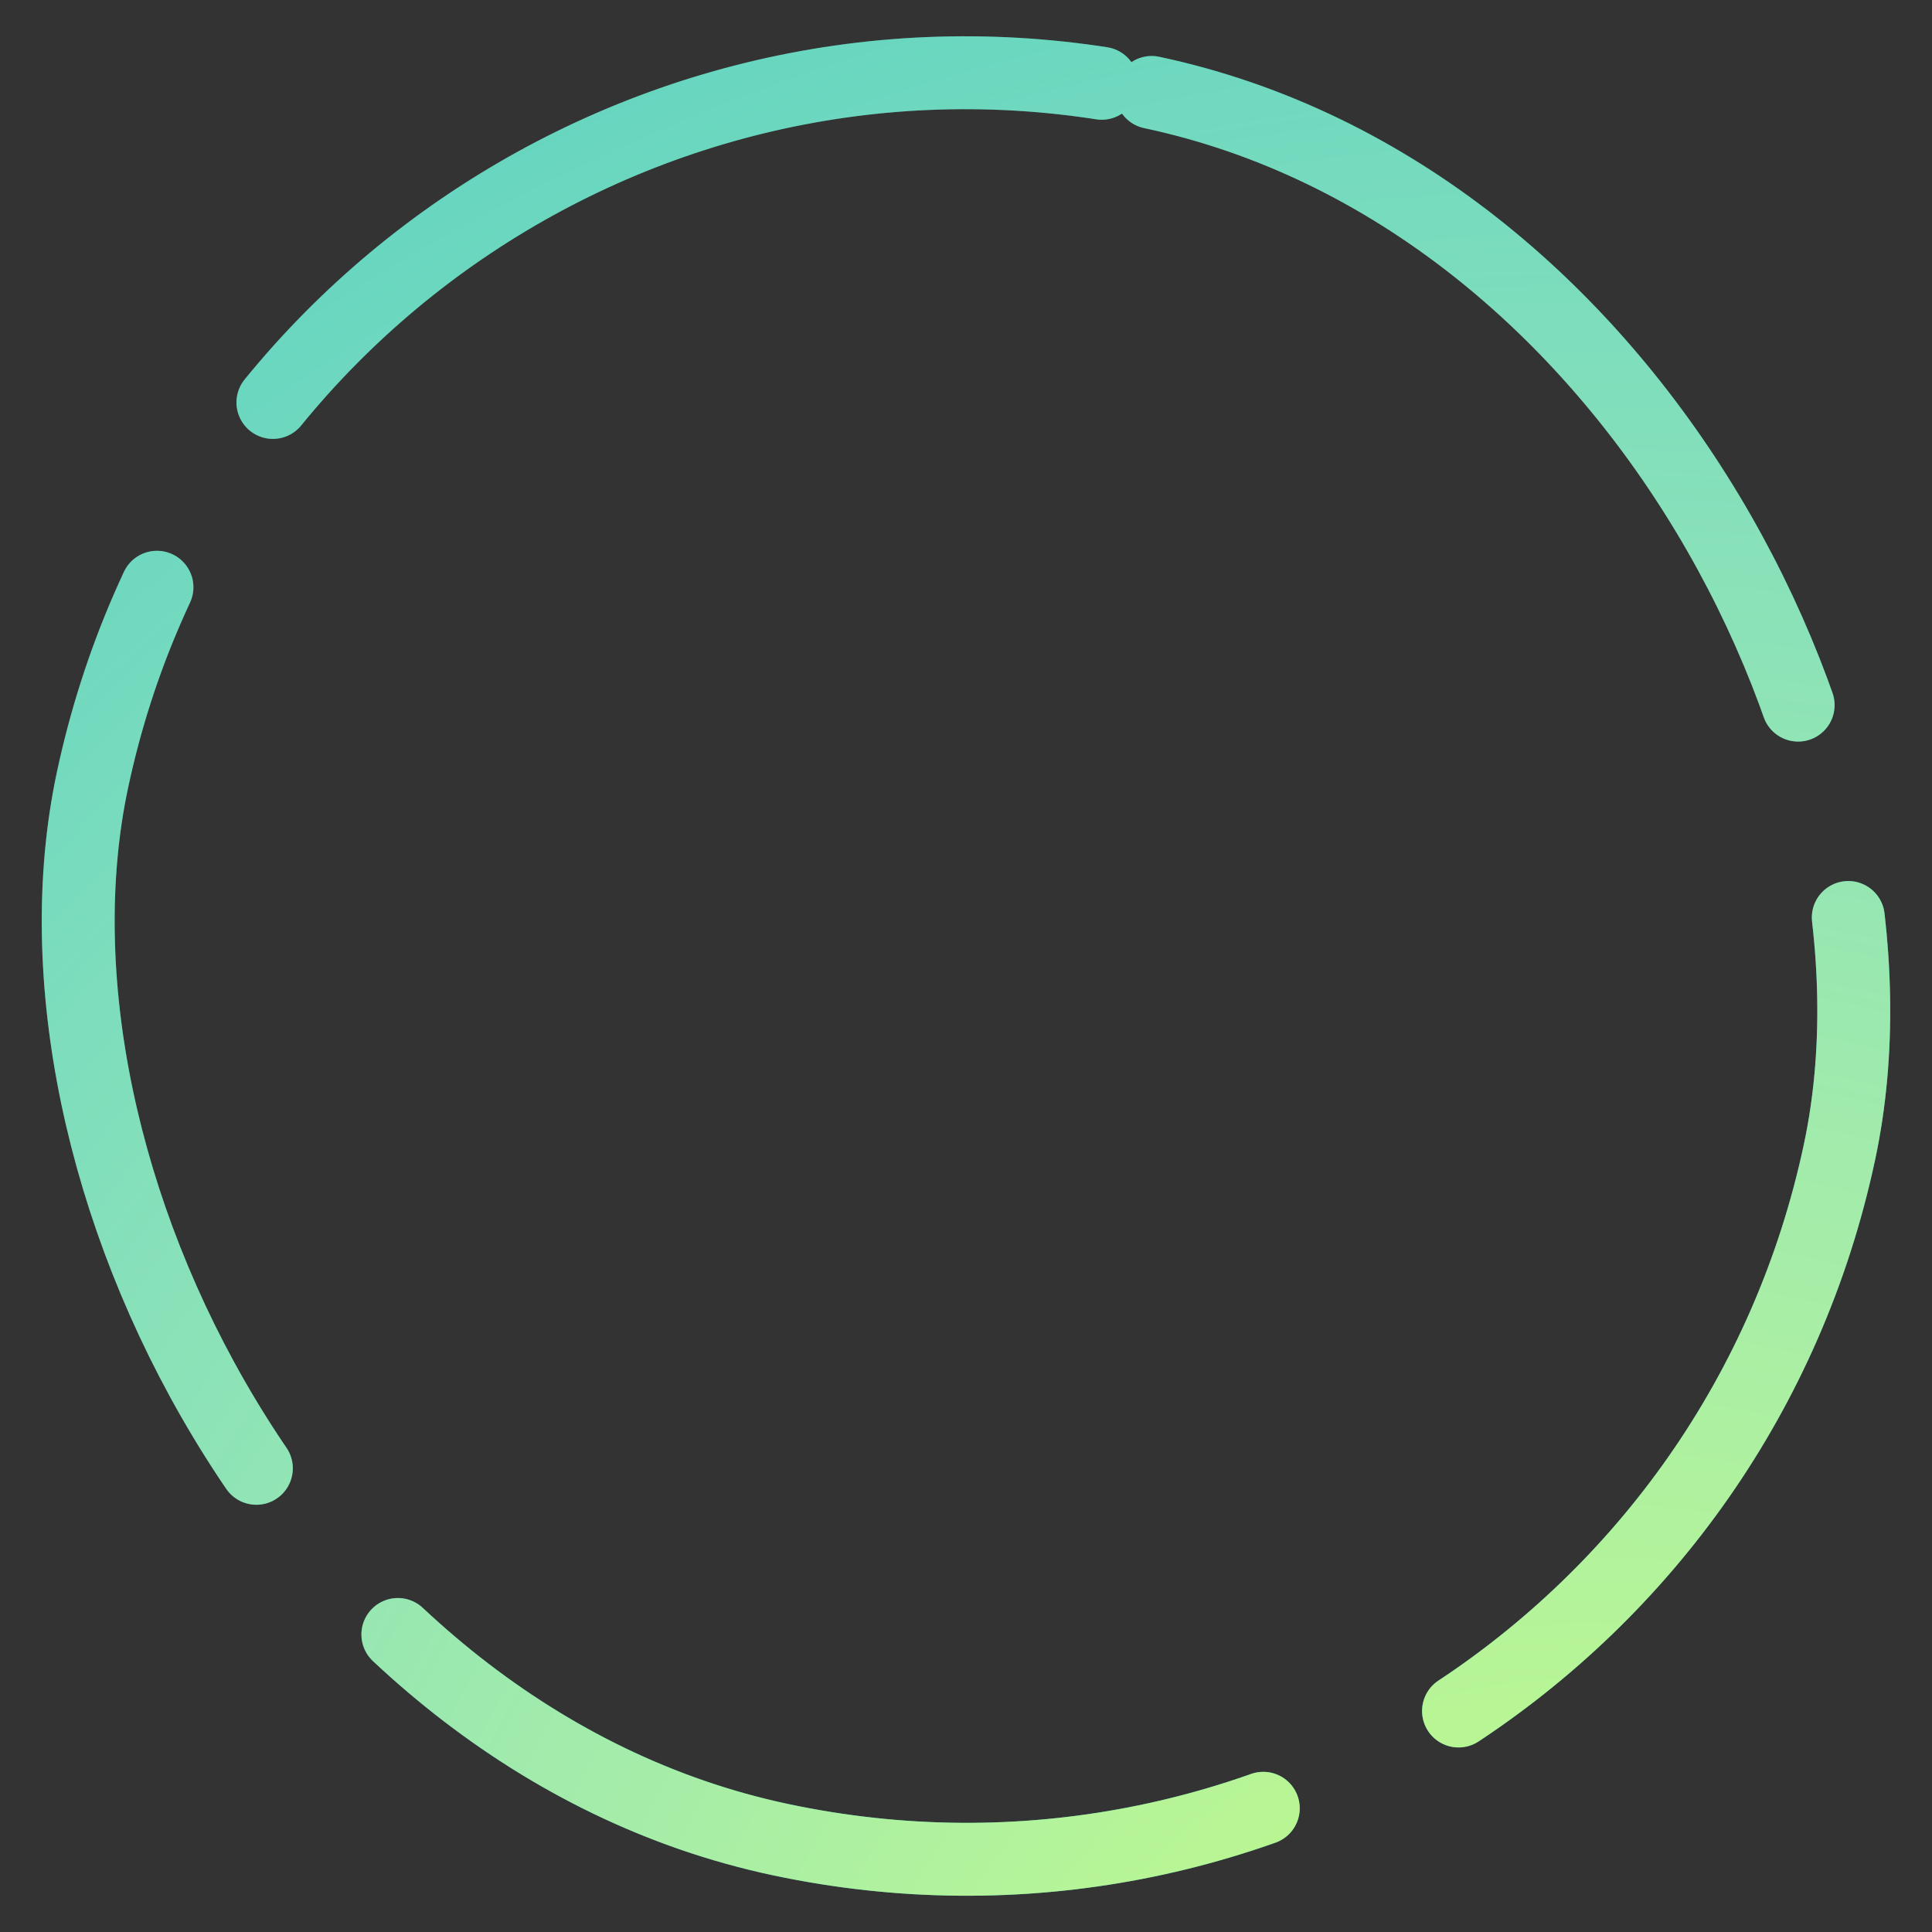
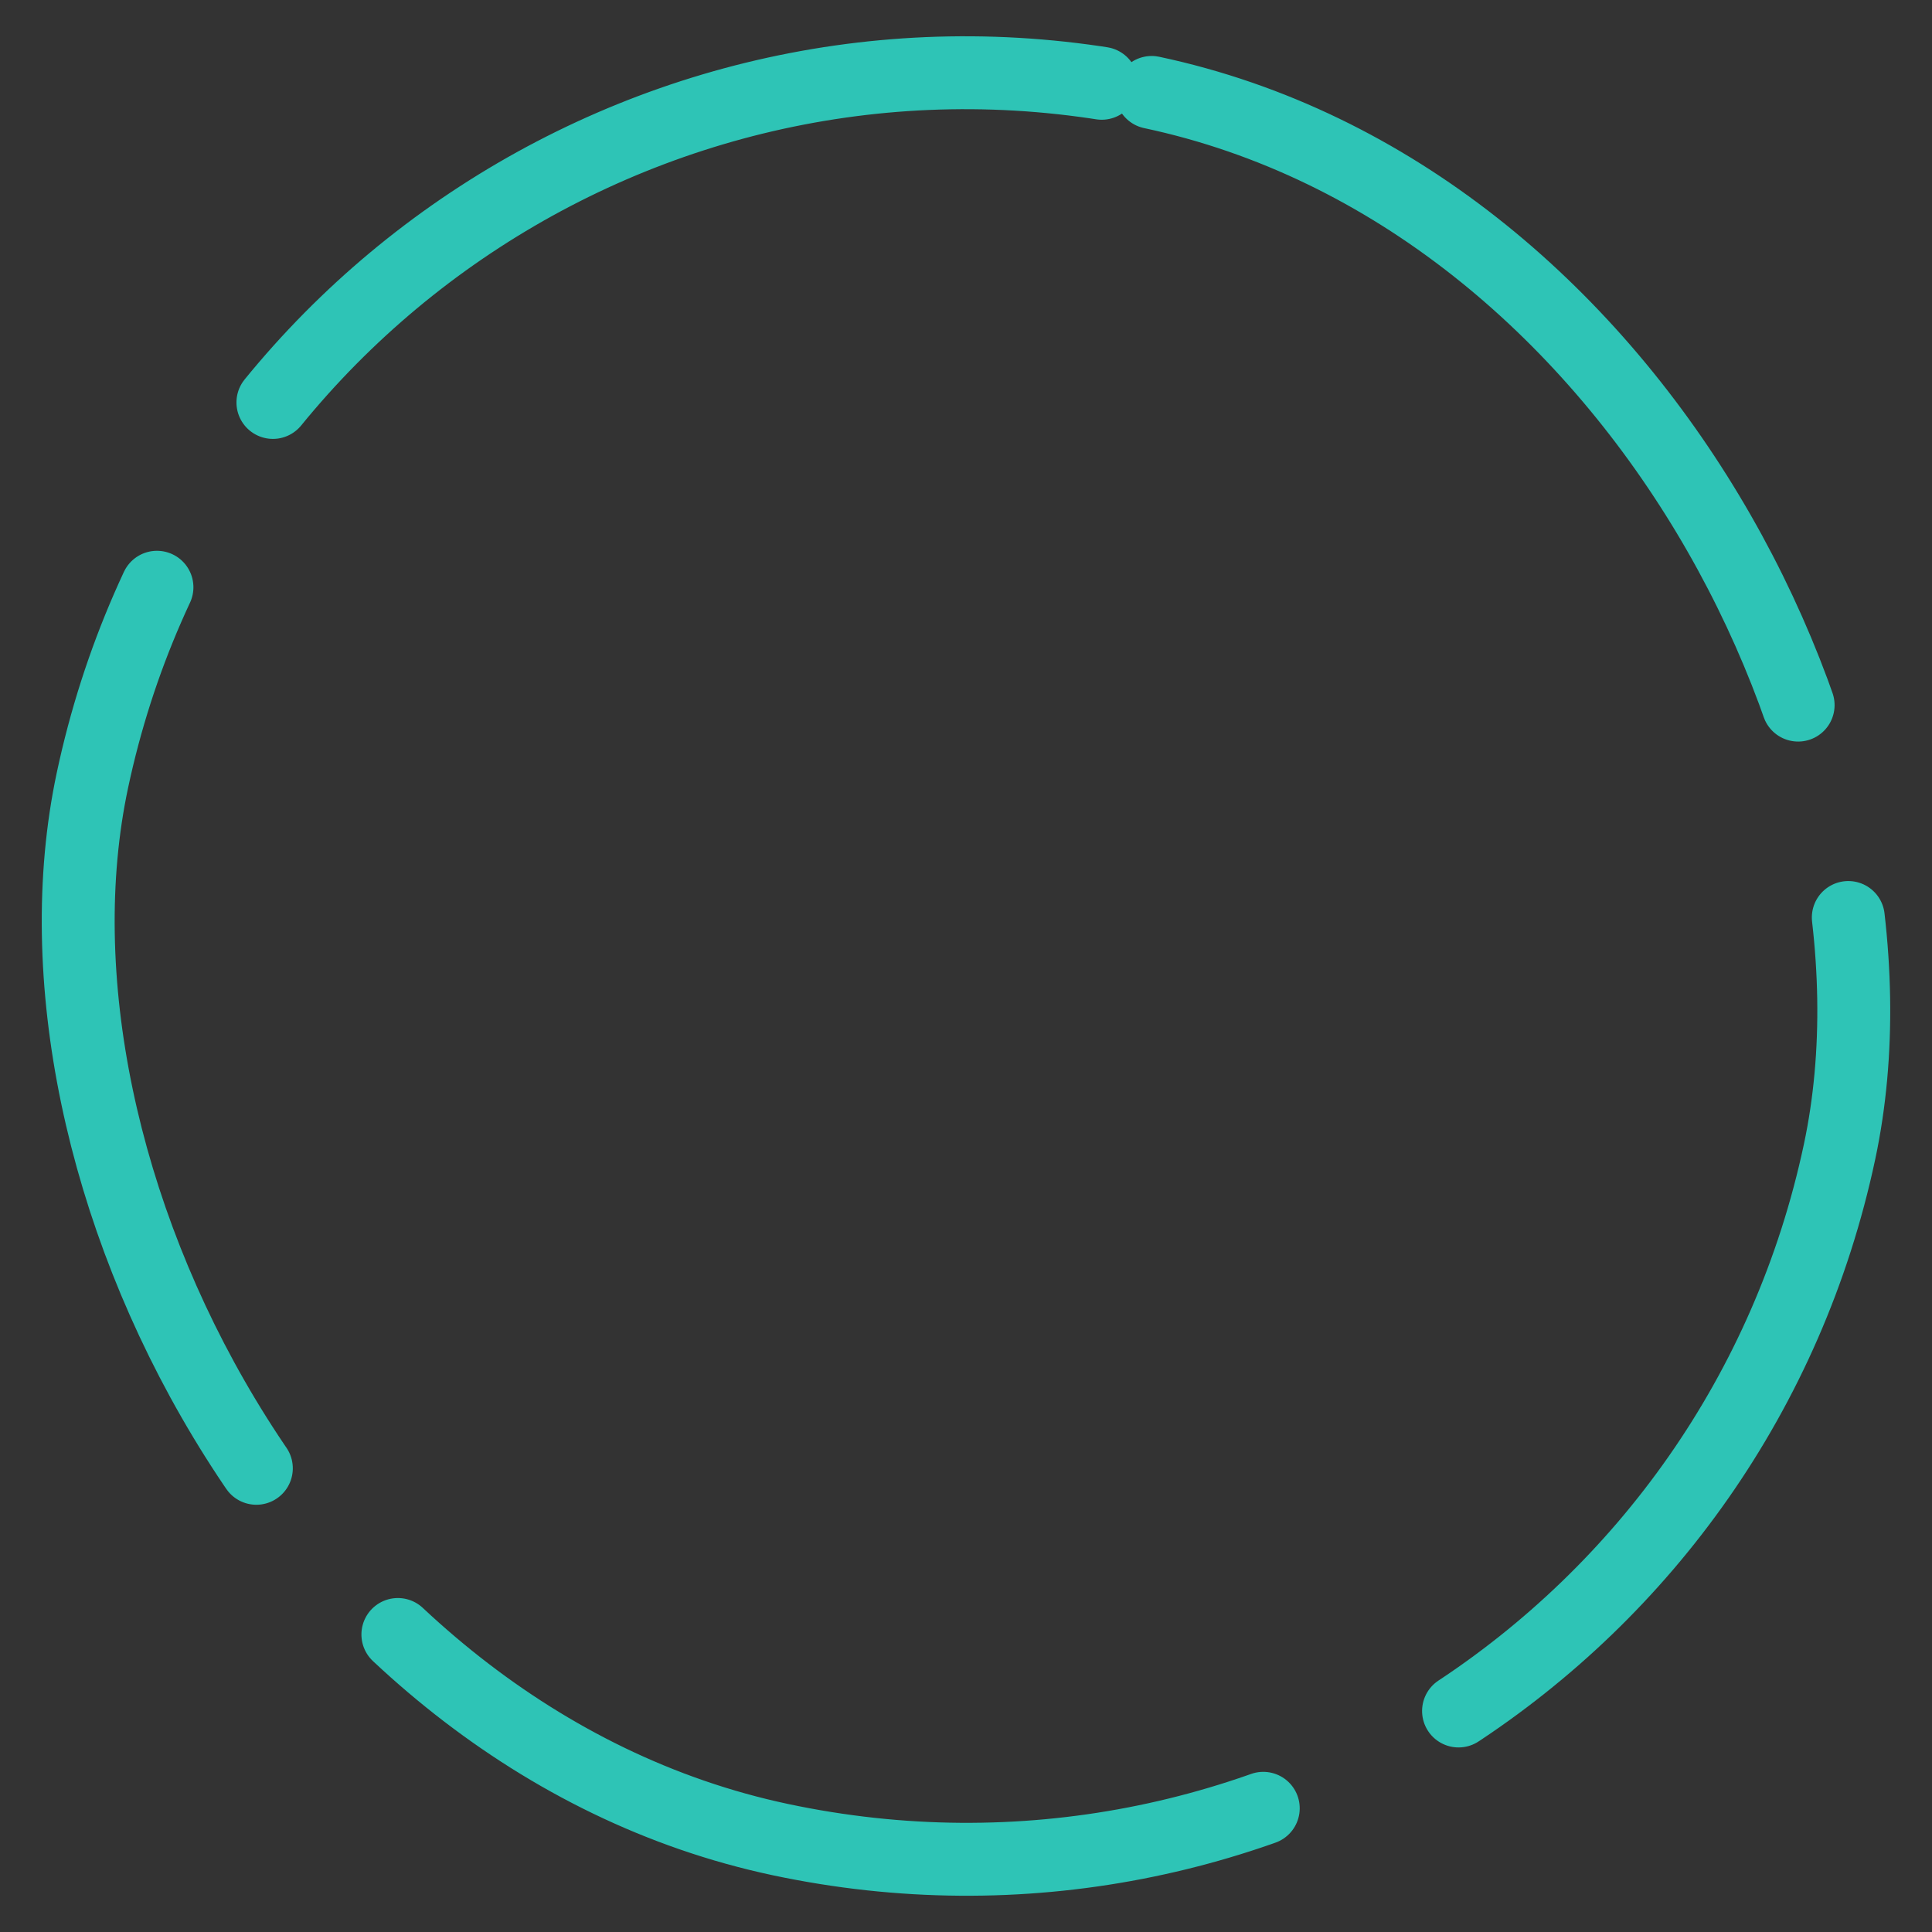
<svg xmlns="http://www.w3.org/2000/svg" width="53" height="53" viewBox="0 0 53 53" fill="none">
  <rect x="0" y="0" width="53" height="53" fill="#333333" stroke="none" />
  <rect x="7.629" y="-2.558" width="49" height="49" rx="24.5" transform="rotate(12 7.629 -2.558)" stroke="#2EC4B6" stroke-width="2" stroke-linecap="round" stroke-linejoin="round" stroke-dasharray="25.5 6" />
-   <rect x="7.629" y="-2.558" width="49" height="49" rx="24.5" transform="rotate(12 7.629 -2.558)" stroke="url(#paint0_radial)" stroke-width="2" stroke-linecap="round" stroke-linejoin="round" stroke-dasharray="25.5 6" />
  <defs>
    <radialGradient id="paint0_radial" cx="0" cy="0" r="1" gradientUnits="userSpaceOnUse" gradientTransform="translate(55.399 53.628) rotate(-120.75) scale(91.924)">
      <stop stop-color="#CBFF77" />
      <stop offset="1" stop-color="white" stop-opacity="0" />
    </radialGradient>
  </defs>
</svg>